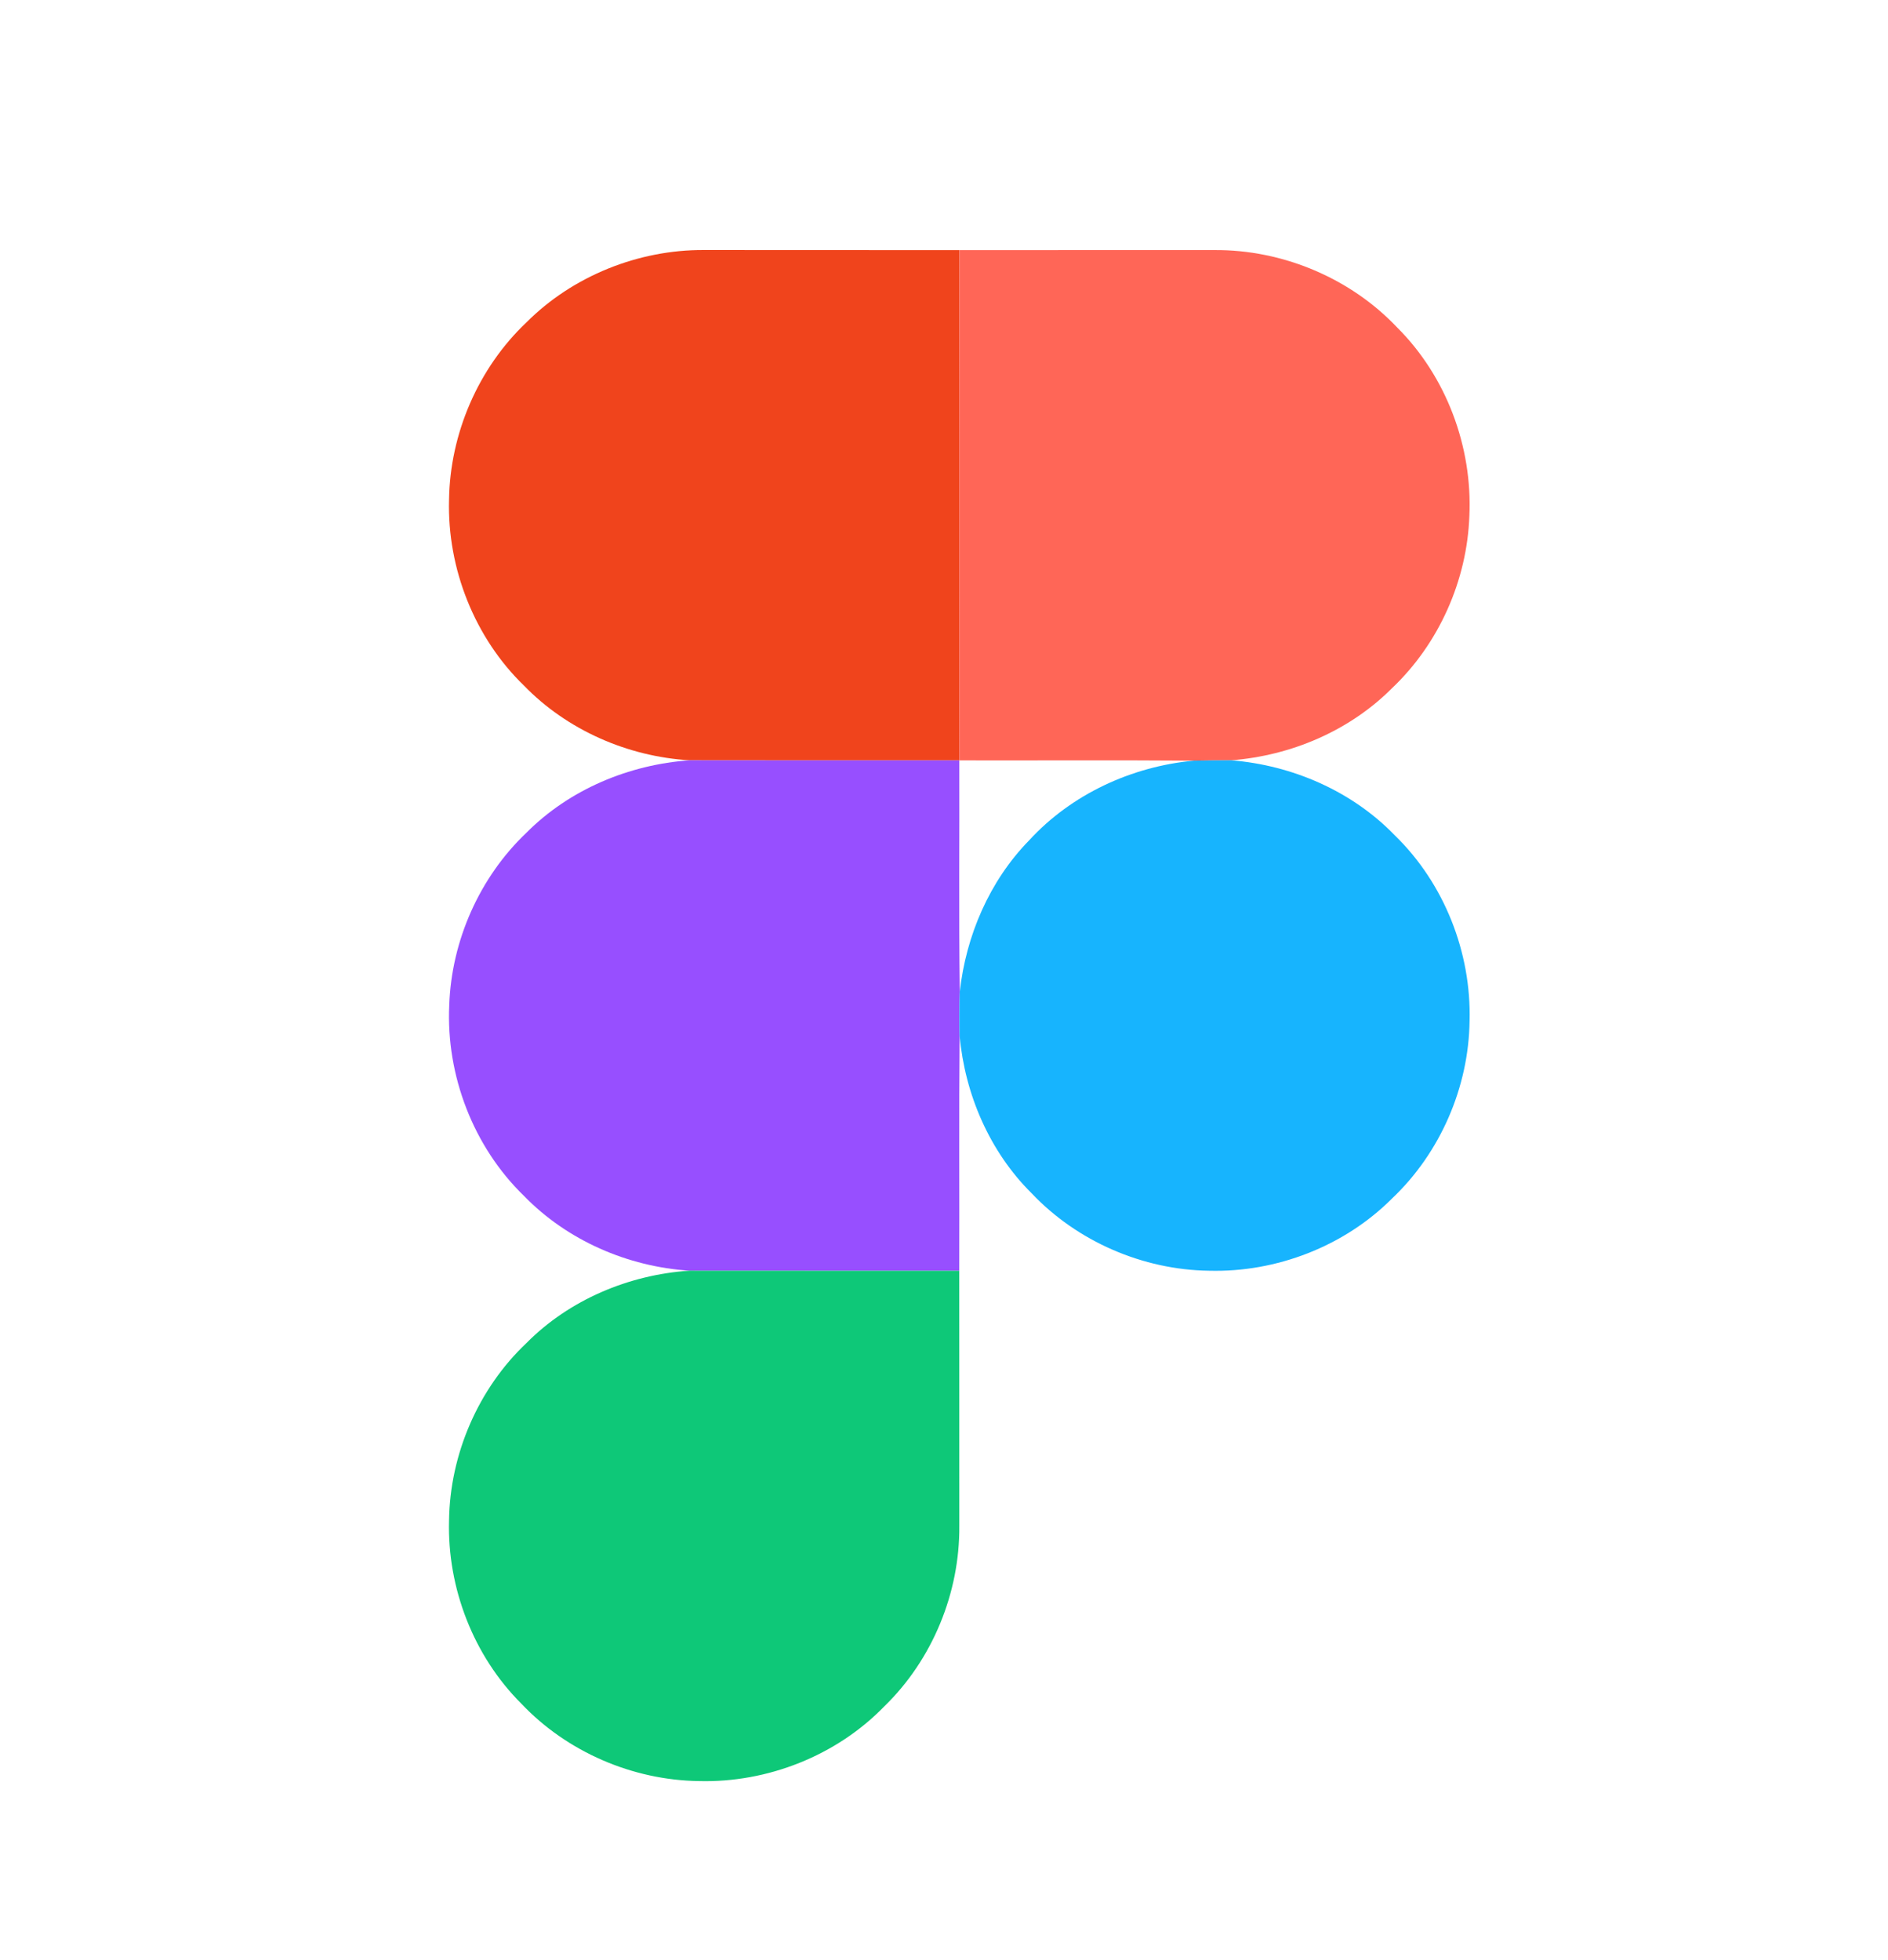
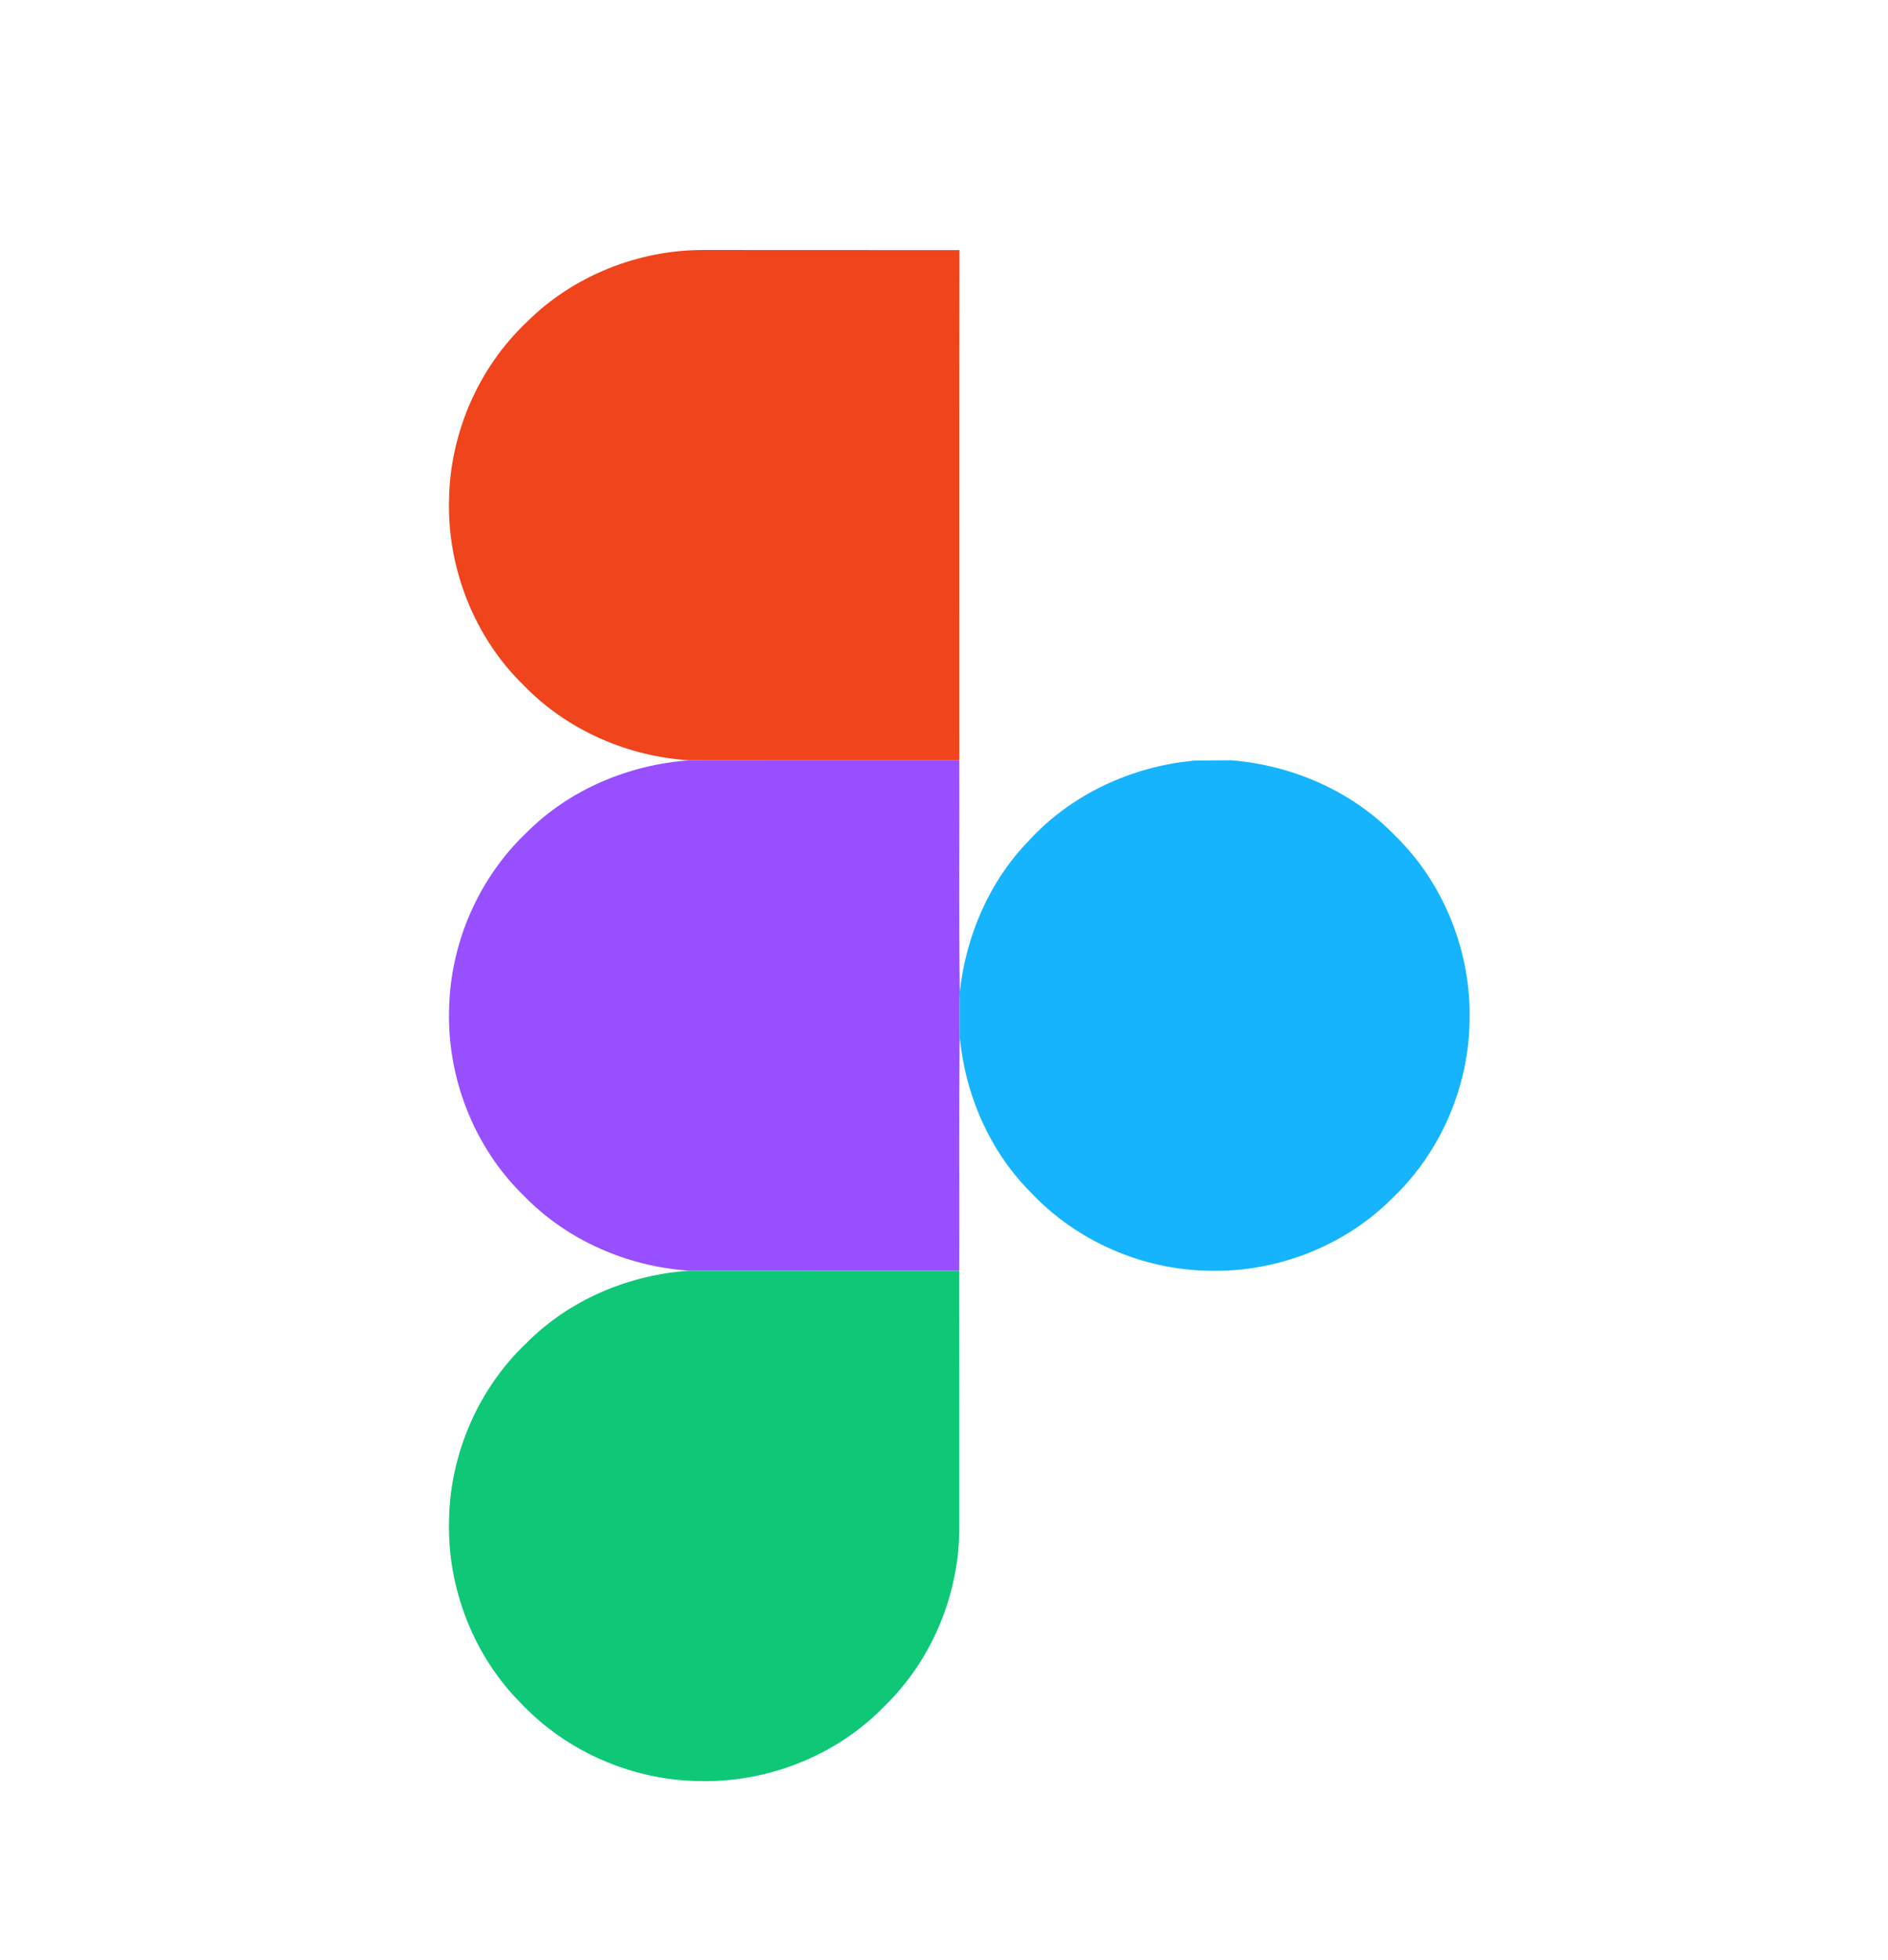
<svg xmlns="http://www.w3.org/2000/svg" width="370pt" height="384pt" viewBox="0 0 370 384">
  <g id="#ffffffff"> </g>
  <g id="#f0441cff">
    <path fill="#f0441c" opacity="1.00" d=" M 103.16 63.18 C 112.26 54.06 125.13 48.92 137.98 48.99 C 154.67 49.01 171.35 48.99 188.03 49.01 C 187.96 82.34 188.01 115.67 188.00 149.00 C 170.38 148.99 152.76 149.02 135.14 148.98 C 123.04 148.26 111.16 143.08 102.69 134.35 C 93.00 124.97 87.64 111.39 88.00 97.93 C 88.19 84.96 93.73 72.11 103.16 63.18 Z" />
  </g>
  <g id="#ff6657ff">
-     <path fill="#ff6657" opacity="1.00" d=" M 188.03 49.01 C 204.69 48.99 221.34 49.01 238.00 49.00 C 251.33 48.91 264.63 54.47 273.80 64.16 C 283.43 73.74 288.58 87.52 287.96 101.06 C 287.52 113.71 282.00 126.13 272.80 134.85 C 264.47 143.21 252.99 148.08 241.29 148.98 C 238.85 148.99 236.41 149.00 233.97 149.05 C 218.65 148.94 203.32 149.03 188.00 149.00 C 188.01 115.67 187.96 82.34 188.03 49.01 Z" />
-   </g>
+     </g>
  <g id="#974fffff">
    <path fill="#974fff" opacity="1.00" d=" M 103.18 163.16 C 111.61 154.68 123.28 149.82 135.14 148.98 C 152.76 149.02 170.38 148.99 188.00 149.00 C 188.05 164.11 187.89 179.23 188.09 194.35 C 188.01 197.21 187.98 200.07 188.06 202.94 C 187.92 218.29 188.04 233.64 187.99 249.00 C 170.36 249.00 152.73 249.01 135.09 248.99 C 123.01 248.20 111.17 243.07 102.70 234.35 C 92.77 224.73 87.40 210.73 88.04 196.95 C 88.48 184.30 93.99 171.88 103.18 163.16 Z" />
  </g>
  <g id="#17b4feff">
    <path fill="#17b4fe" opacity="1.00" d=" M 233.97 149.05 C 236.41 149.00 238.85 148.99 241.29 148.98 C 253.25 149.94 264.97 155.01 273.35 163.69 C 283.01 173.07 288.36 186.62 288.00 200.05 C 287.83 213.04 282.26 225.89 272.82 234.83 C 263.48 244.20 250.16 249.35 236.96 249.00 C 223.96 248.83 211.10 243.26 202.16 233.81 C 193.93 225.65 189.10 214.42 188.06 202.94 C 187.98 200.07 188.01 197.21 188.09 194.35 C 189.31 183.35 193.90 172.63 201.68 164.67 C 209.98 155.62 221.79 150.18 233.97 149.05 Z" />
  </g>
  <g id="#0ec878ff">
    <path fill="#0ec878" opacity="1.00" d=" M 135.09 248.99 C 152.73 249.01 170.36 249.00 187.99 249.00 C 188.01 265.66 187.99 282.33 188.00 299.00 C 188.11 312.10 182.74 325.20 173.32 334.34 C 163.96 344.01 150.40 349.36 136.98 349.00 C 123.98 348.83 111.11 343.28 102.17 333.83 C 92.80 324.49 87.65 311.17 88.00 297.97 C 88.17 284.98 93.72 272.10 103.18 263.16 C 111.58 254.68 123.24 249.79 135.09 248.99 Z" />
  </g>
</svg>